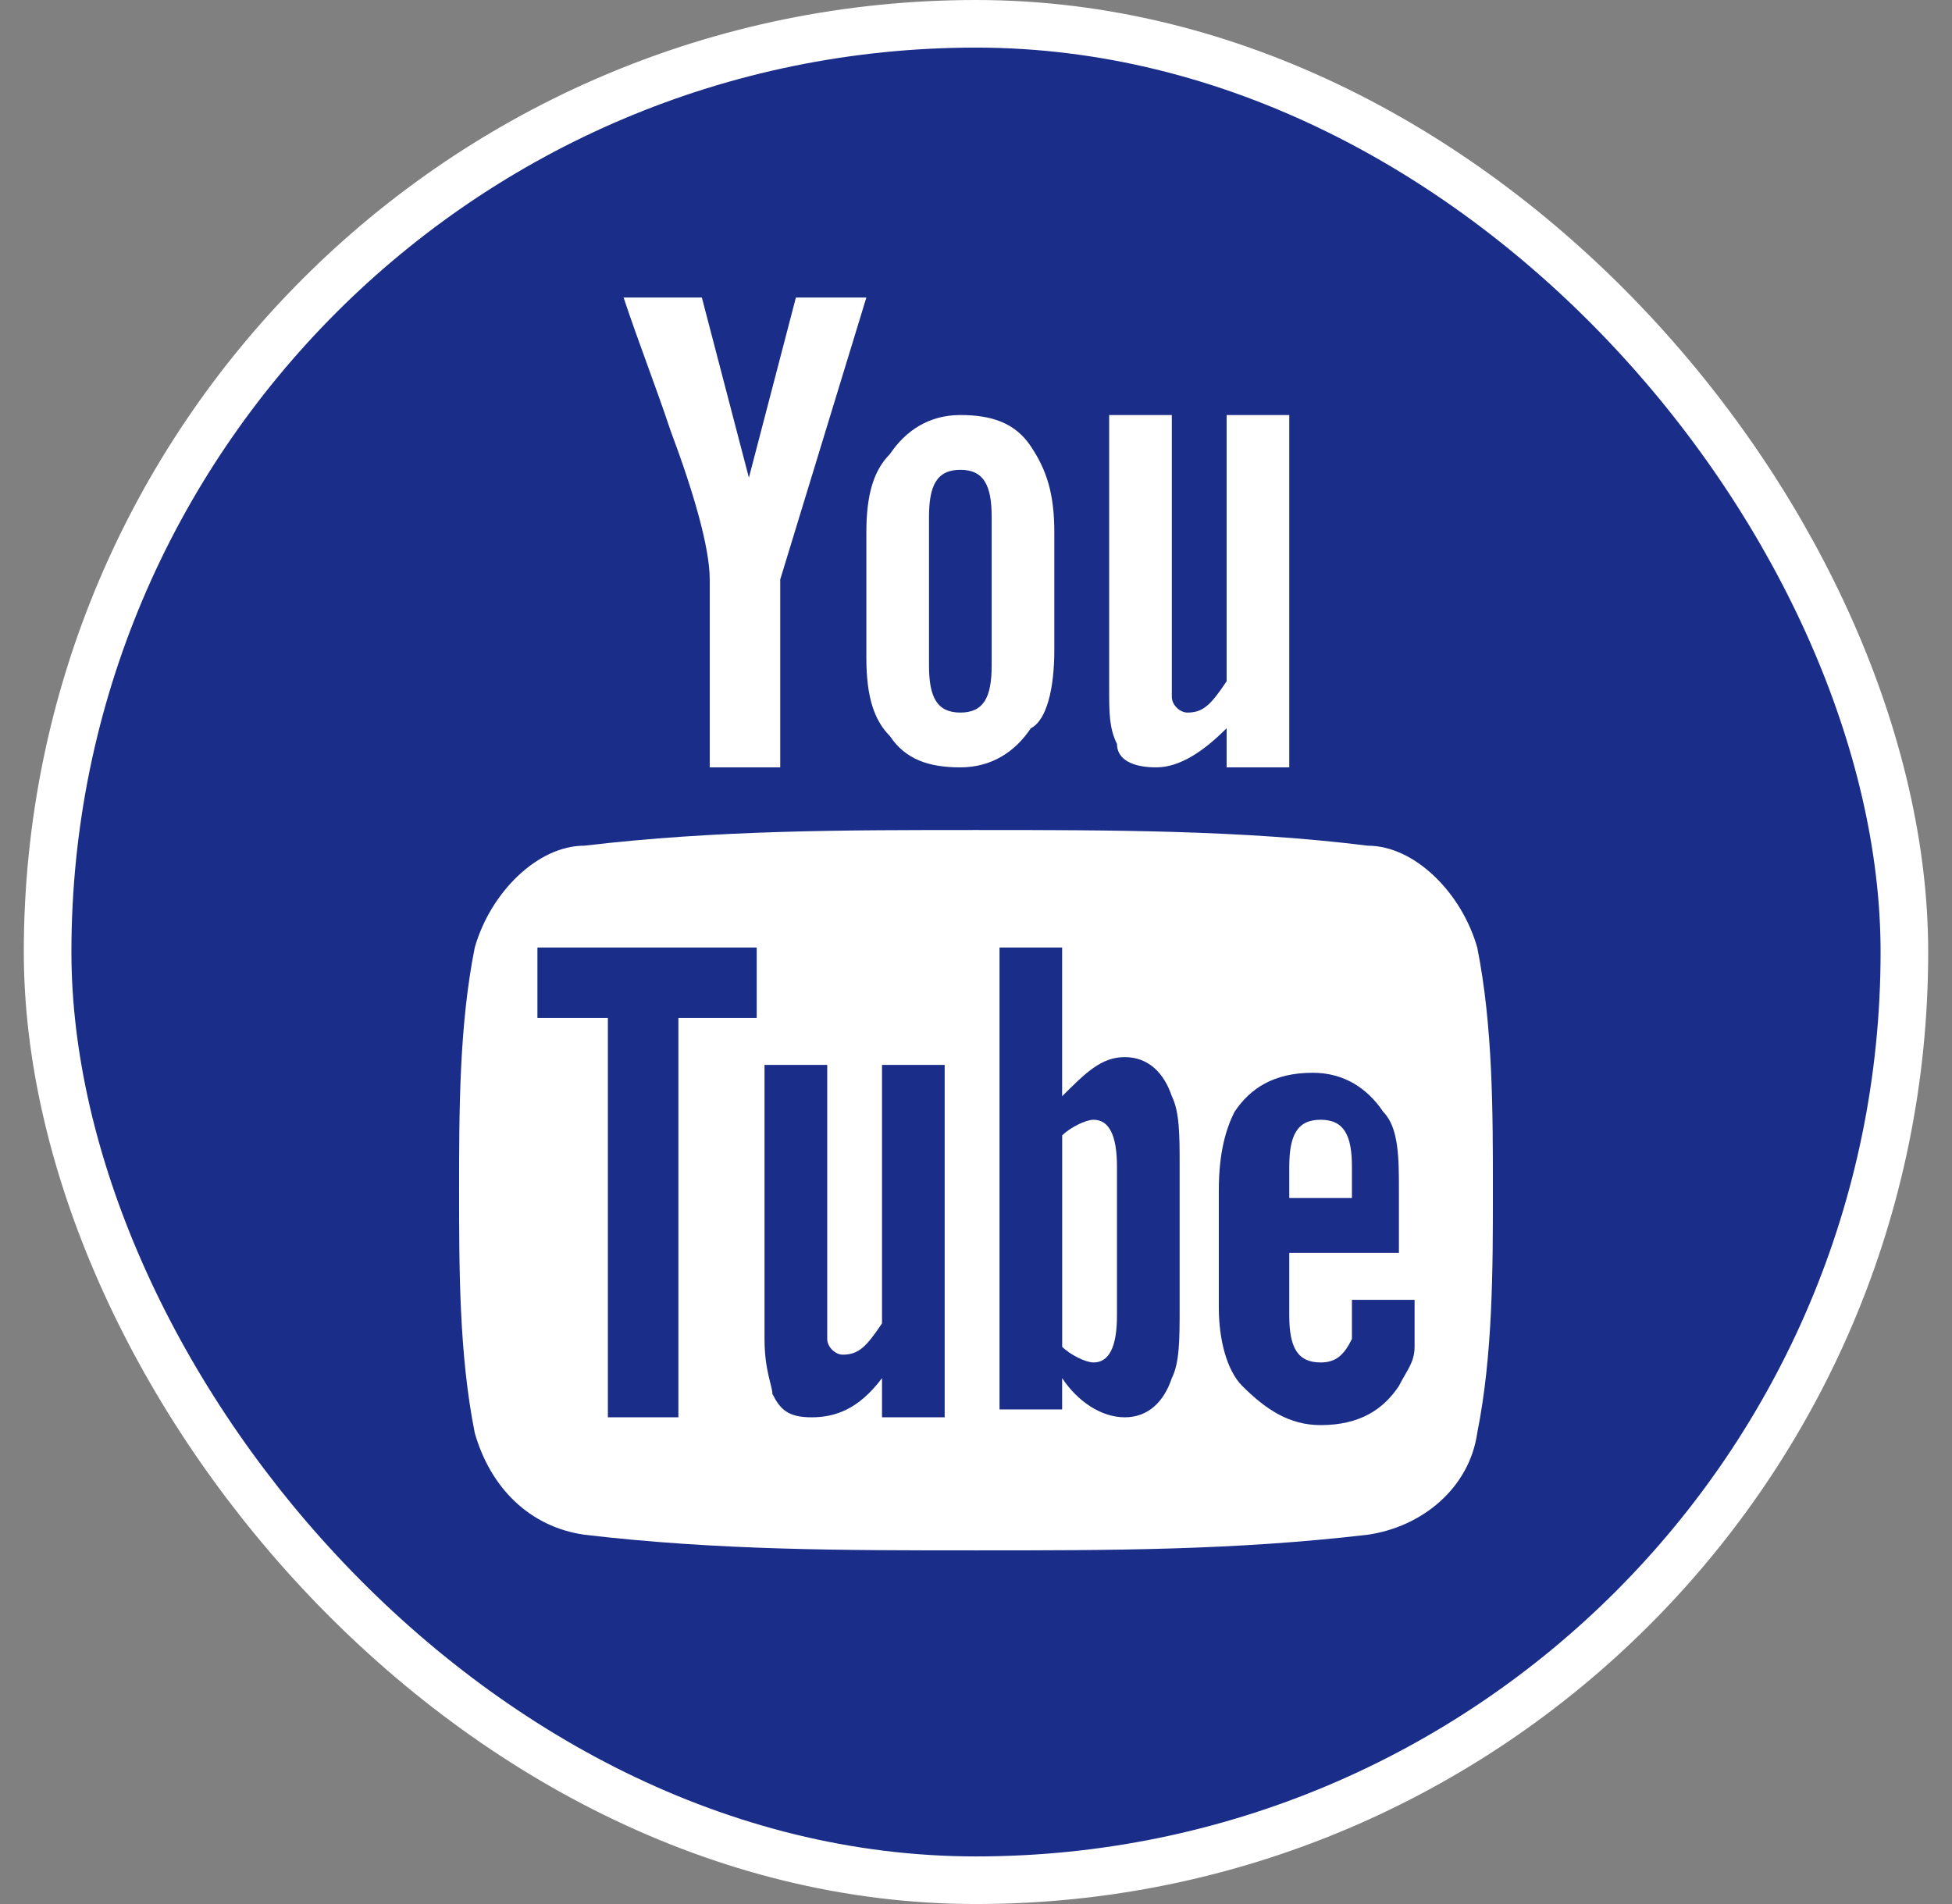
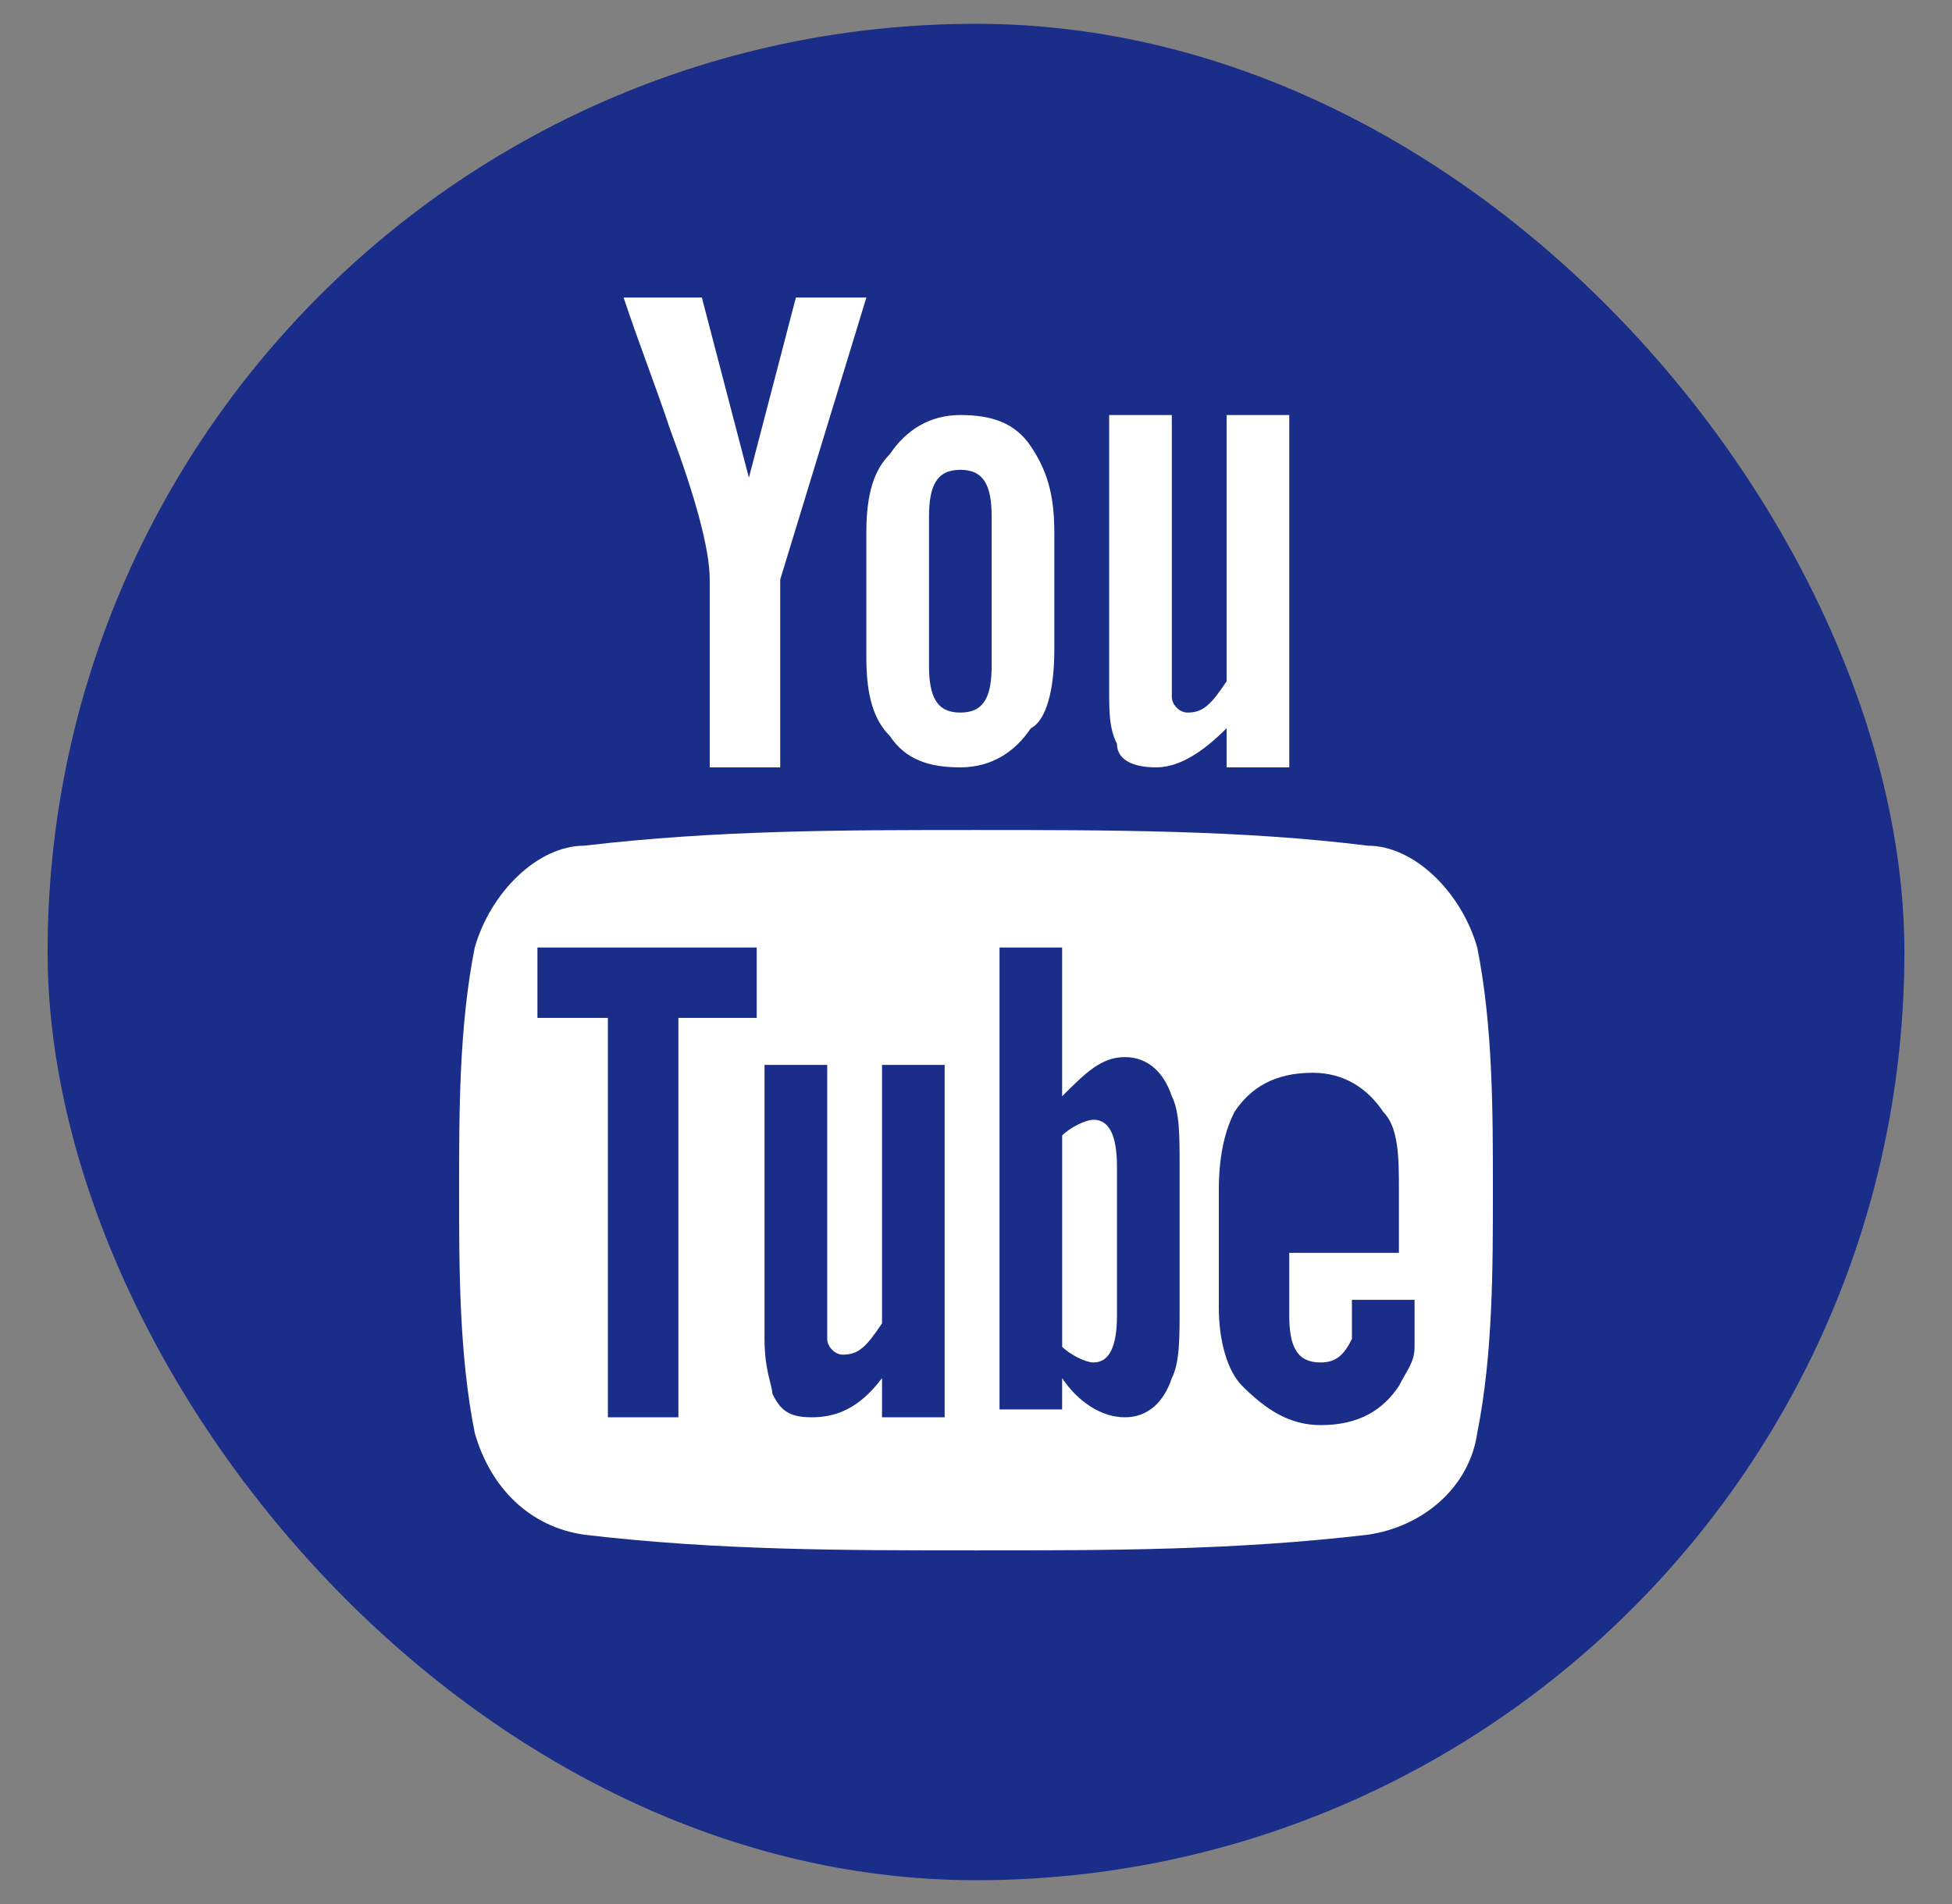
<svg xmlns="http://www.w3.org/2000/svg" width="41" height="40" viewBox="0 0 41 40" fill="none">
  <rect x="0" y="0" width="41" height="40" fill="#808080" stroke="none" />
  <rect x="1" y="0.5" width="39" height="39" rx="19.5" fill="#192D89" />
  <path d="M18.197 6.251H16.717L15.73 10.035L14.742 6.251H13.098C13.427 7.238 13.755 8.061 14.085 9.048C14.578 10.364 14.907 11.515 14.907 12.173V16.121H16.388V12.173L18.197 6.251ZM22.145 13.654V11.186C22.145 10.364 21.981 9.87 21.652 9.377C21.323 8.883 20.829 8.719 20.171 8.719C19.513 8.719 19.02 9.048 18.691 9.541C18.362 9.87 18.197 10.364 18.197 11.186V13.818C18.197 14.641 18.362 15.134 18.691 15.463C19.02 15.957 19.513 16.121 20.171 16.121C20.829 16.121 21.323 15.792 21.652 15.299C21.981 15.134 22.145 14.476 22.145 13.654ZM20.829 13.983C20.829 14.641 20.665 14.97 20.171 14.97C19.678 14.97 19.513 14.641 19.513 13.983V10.857C19.513 10.199 19.678 9.87 20.171 9.87C20.665 9.87 20.829 10.199 20.829 10.857V13.983ZM27.08 16.121V8.719H25.764V14.312C25.435 14.805 25.271 14.97 24.942 14.97C24.777 14.97 24.613 14.805 24.613 14.641C24.613 14.641 24.613 14.476 24.613 14.147V8.719H23.297V14.476C23.297 14.97 23.297 15.299 23.461 15.628C23.461 15.957 23.79 16.121 24.284 16.121C24.777 16.121 25.271 15.792 25.764 15.299V16.121H27.08Z" fill="white" />
-   <path d="M27.738 23.524C27.245 23.524 27.08 23.853 27.08 24.511V25.169H28.396V24.511C28.396 23.853 28.232 23.524 27.738 23.524Z" fill="white" />
  <path d="M22.968 23.524C22.803 23.524 22.474 23.688 22.31 23.853V28.294C22.474 28.459 22.803 28.623 22.968 28.623C23.297 28.623 23.461 28.294 23.461 27.636V24.511C23.461 23.853 23.297 23.524 22.968 23.524Z" fill="white" />
  <path d="M31.028 19.905C30.699 18.753 29.712 17.766 28.725 17.766C26.093 17.437 23.297 17.437 20.5 17.437C17.703 17.437 15.071 17.437 12.275 17.766C11.288 17.766 10.301 18.753 9.972 19.905C9.643 21.55 9.643 23.359 9.643 25.004C9.643 26.649 9.643 28.459 9.972 30.104C10.301 31.255 11.123 32.078 12.275 32.242C15.071 32.571 17.703 32.571 20.5 32.571C23.297 32.571 25.929 32.571 28.725 32.242C29.877 32.078 30.864 31.255 31.028 30.104C31.357 28.459 31.357 26.649 31.357 25.004C31.357 23.359 31.357 21.55 31.028 19.905ZM15.894 21.385H14.249V29.775H12.768V21.385H11.288V19.905H15.894V21.385ZM19.842 29.775H18.526V28.952C18.032 29.61 17.539 29.775 17.046 29.775C16.552 29.775 16.387 29.61 16.223 29.281C16.223 29.117 16.058 28.788 16.058 28.13V22.372H17.375V27.636C17.375 27.965 17.375 28.13 17.375 28.13C17.375 28.294 17.539 28.459 17.703 28.459C18.032 28.459 18.197 28.294 18.526 27.801V22.372H19.842V29.775ZM24.777 27.472C24.777 28.13 24.777 28.623 24.613 28.952C24.448 29.446 24.119 29.775 23.625 29.775C23.132 29.775 22.639 29.446 22.309 28.952V29.61H20.994V19.905H22.309V23.03C22.803 22.537 23.132 22.208 23.625 22.208C24.119 22.208 24.448 22.537 24.613 23.03C24.777 23.359 24.777 23.853 24.777 24.511V27.472ZM29.712 26.32H27.08V27.636C27.08 28.294 27.245 28.623 27.738 28.623C28.067 28.623 28.232 28.459 28.396 28.13C28.396 28.13 28.396 27.801 28.396 27.307H29.712V27.472C29.712 27.965 29.712 28.13 29.712 28.294C29.712 28.623 29.548 28.788 29.383 29.117C29.054 29.61 28.561 29.939 27.738 29.939C27.08 29.939 26.587 29.61 26.093 29.117C25.764 28.788 25.6 28.13 25.6 27.472V25.004C25.6 24.182 25.764 23.688 25.929 23.359C26.258 22.866 26.751 22.537 27.574 22.537C28.232 22.537 28.725 22.866 29.054 23.359C29.383 23.688 29.383 24.346 29.383 25.004V26.32H29.712Z" fill="white" />
-   <rect x="1" y="0.5" width="39" height="39" rx="19.5" stroke="white" />
</svg>